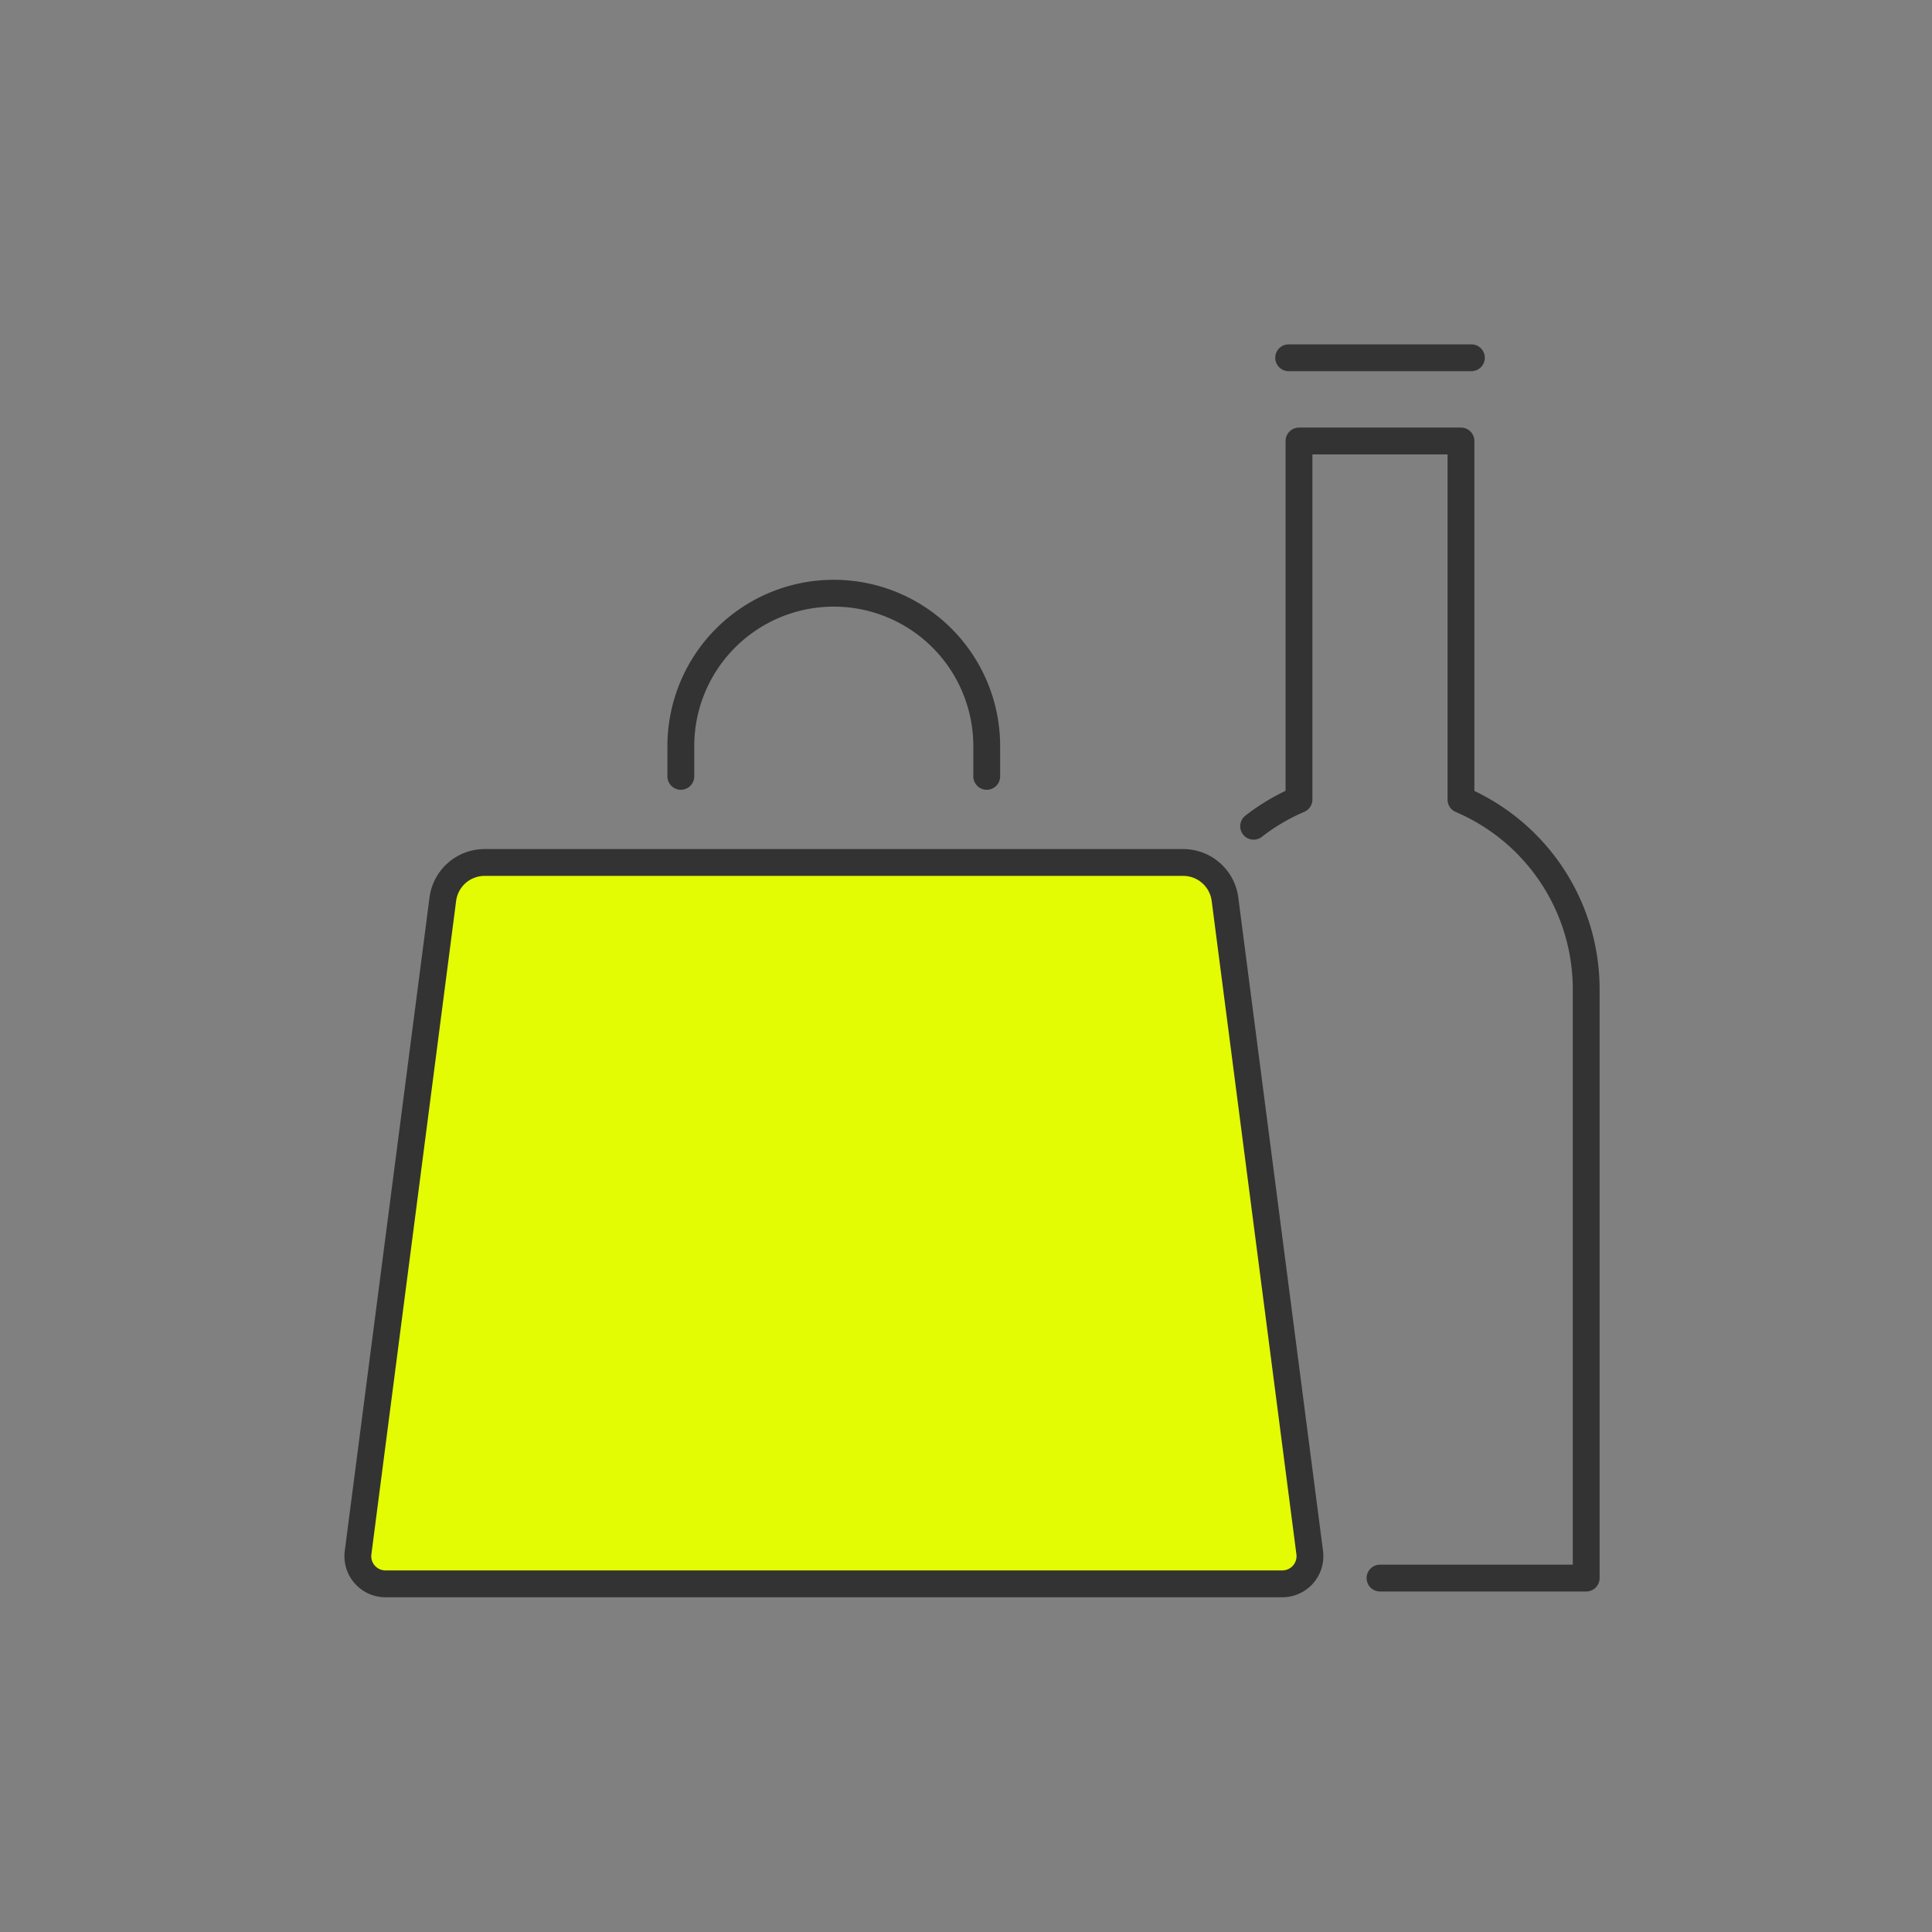
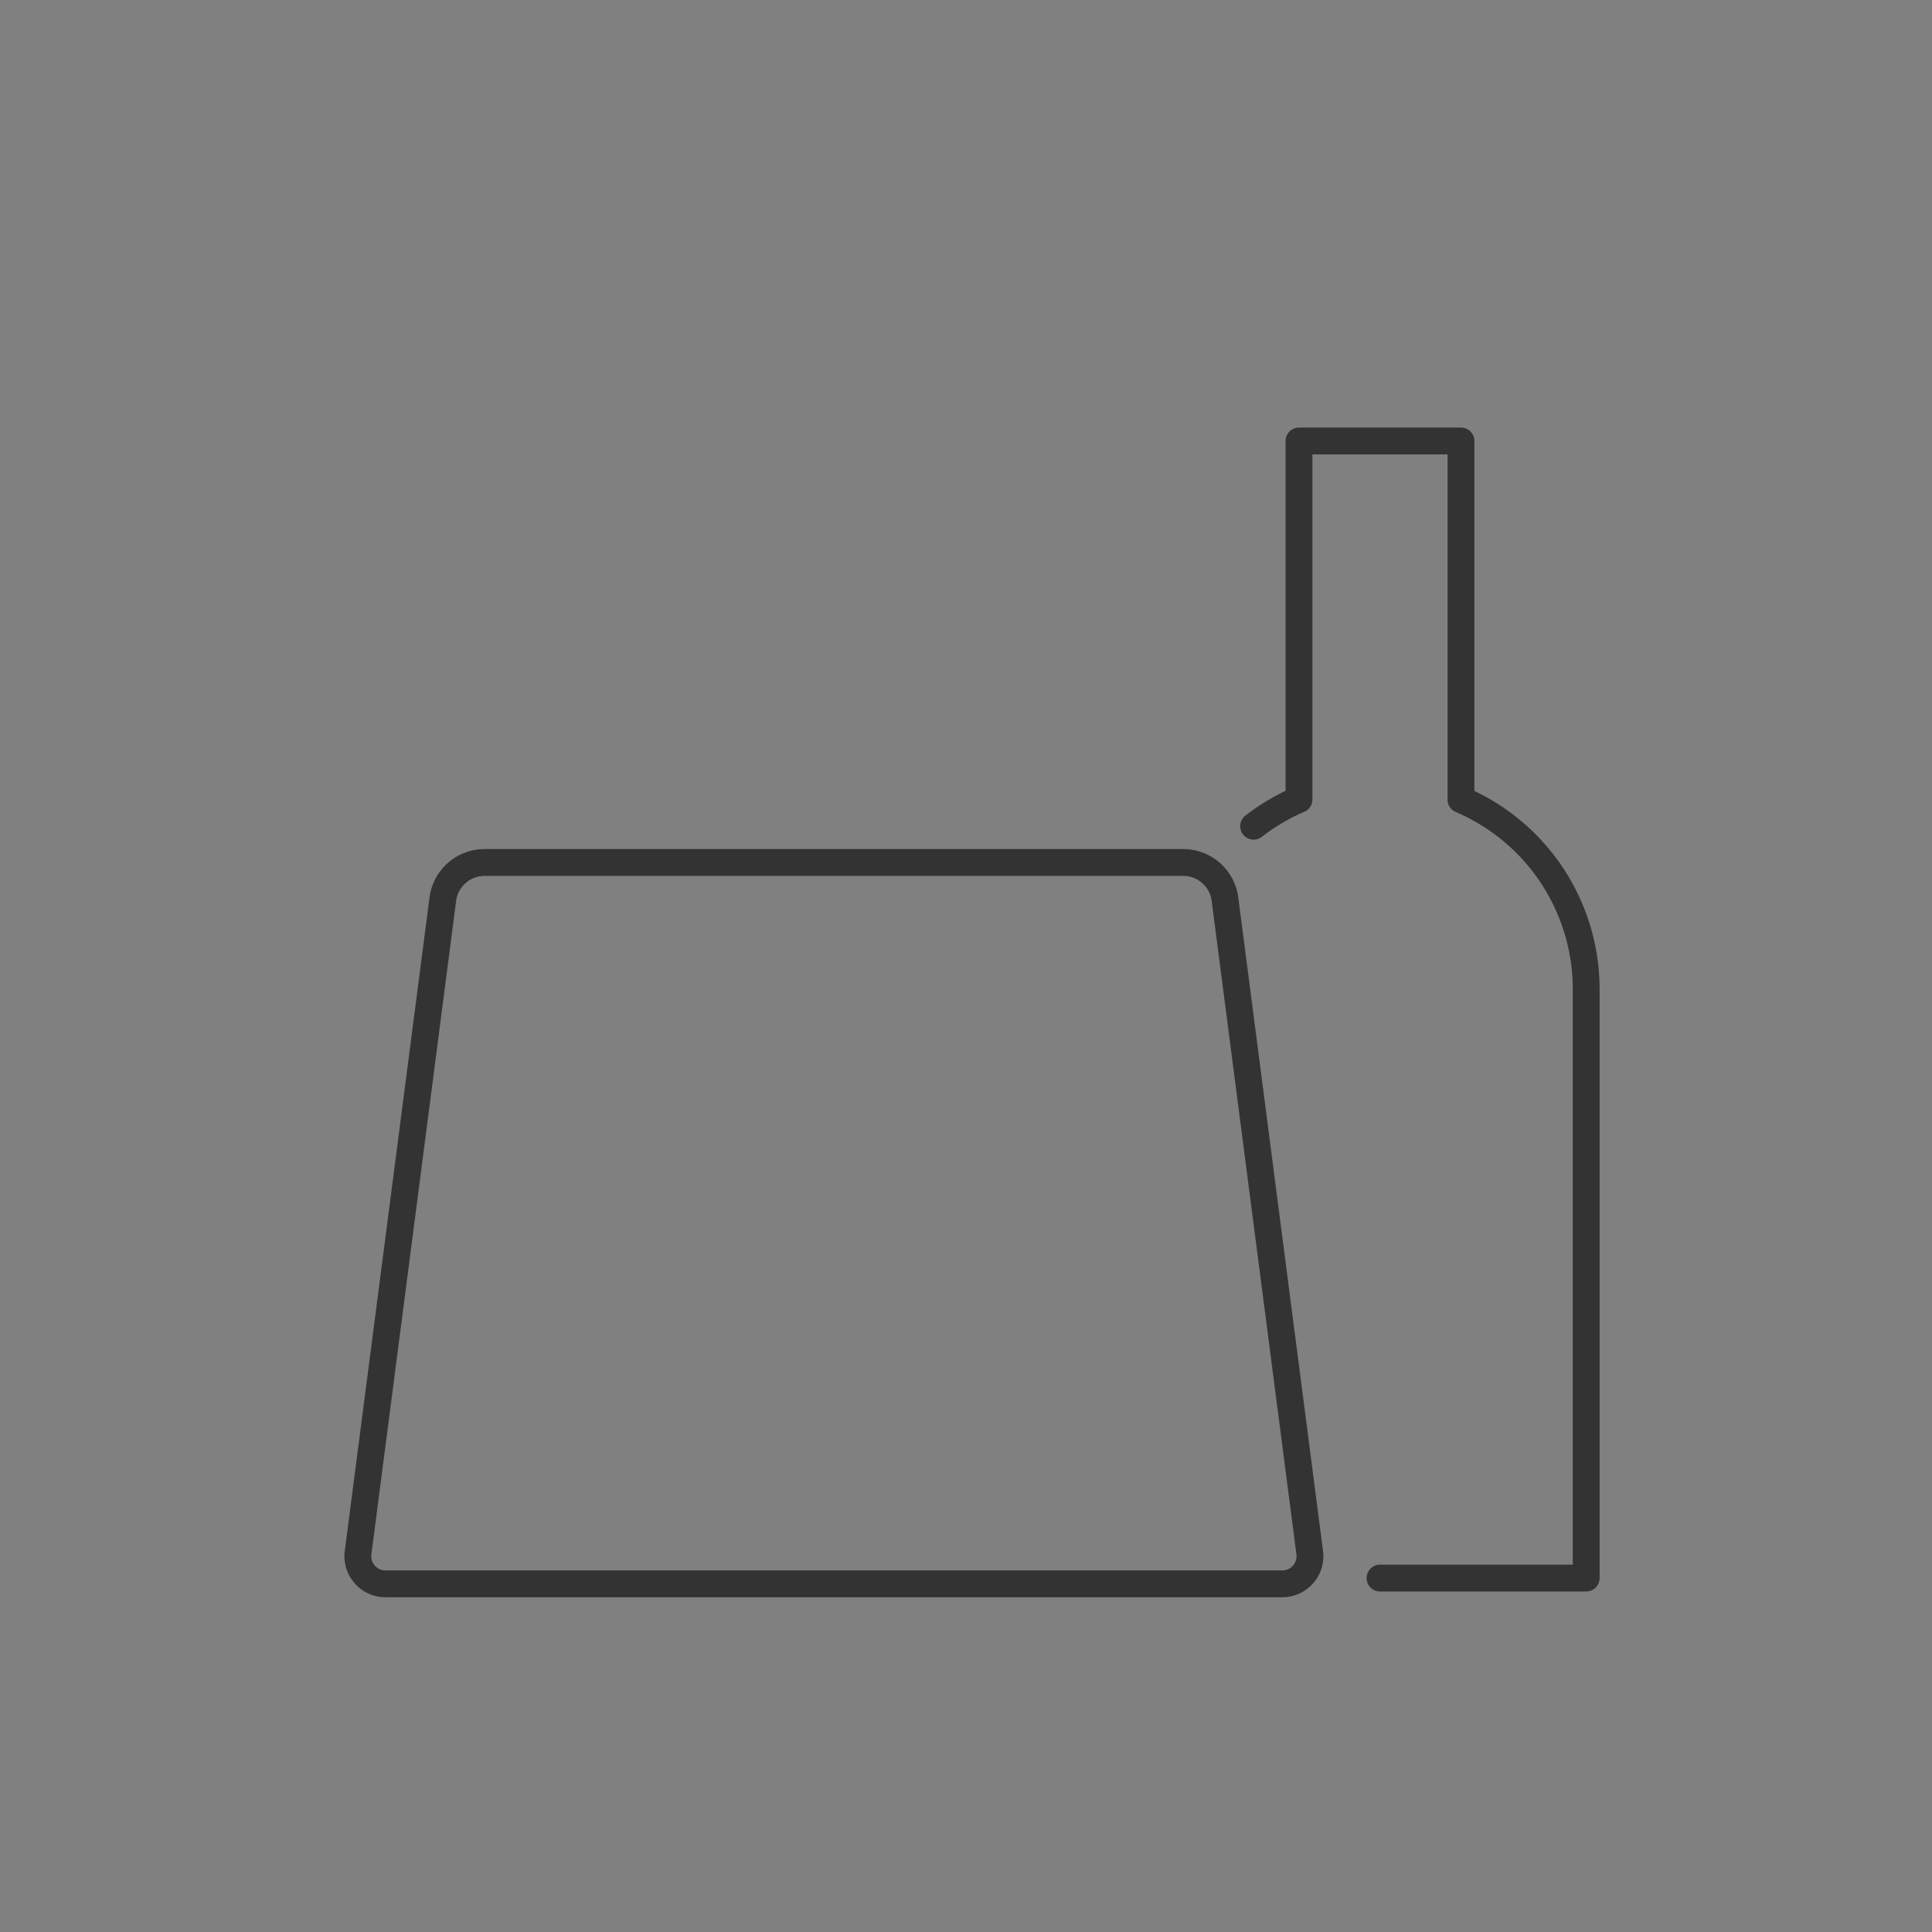
<svg xmlns="http://www.w3.org/2000/svg" height="108" viewBox="0 0 108 108" width="108">
  <rect x="0" y="0" width="108" height="108" fill="#808080" stroke="none" />
  <path d="m1153.064 225.516h11.525v-32.916a11.527 11.527 0 0 0 -7-10.6v-20.047h-9.055v20.041a11.428 11.428 0 0 0 -2.536 1.494" fill="none" stroke="#333" stroke-linecap="round" stroke-linejoin="round" stroke-width="1.5" transform="translate(-1075.92 -137.301)" />
-   <path d="m72.036 19.999h10.216" fill="none" stroke="#333" stroke-linecap="round" stroke-linejoin="round" stroke-width="1.5" />
  <g transform="translate(-1075.92 -137.301)">
-     <path d="m1147.6 225.839h-50.13a1.545 1.545 0 0 1 -1.533-1.745l4.737-36.528a2.356 2.356 0 0 1 2.336-2.052h39.051a2.356 2.356 0 0 1 2.336 2.052l4.737 36.528a1.546 1.546 0 0 1 -1.534 1.745" fill="#e3fc03" />
    <g fill="none" stroke="#333" stroke-linecap="round" stroke-linejoin="round" stroke-width="1.5">
      <path d="m1147.6 225.839h-50.13a1.545 1.545 0 0 1 -1.533-1.745l4.737-36.528a2.356 2.356 0 0 1 2.336-2.052h39.051a2.356 2.356 0 0 1 2.336 2.052l4.737 36.528a1.546 1.546 0 0 1 -1.534 1.745z" />
-       <path d="m1131.079 180.7v-1.688a8.548 8.548 0 1 0 -17.1 0v1.688" />
    </g>
  </g>
-   <path d="m0 0h108v108h-108z" fill="none" />
</svg>